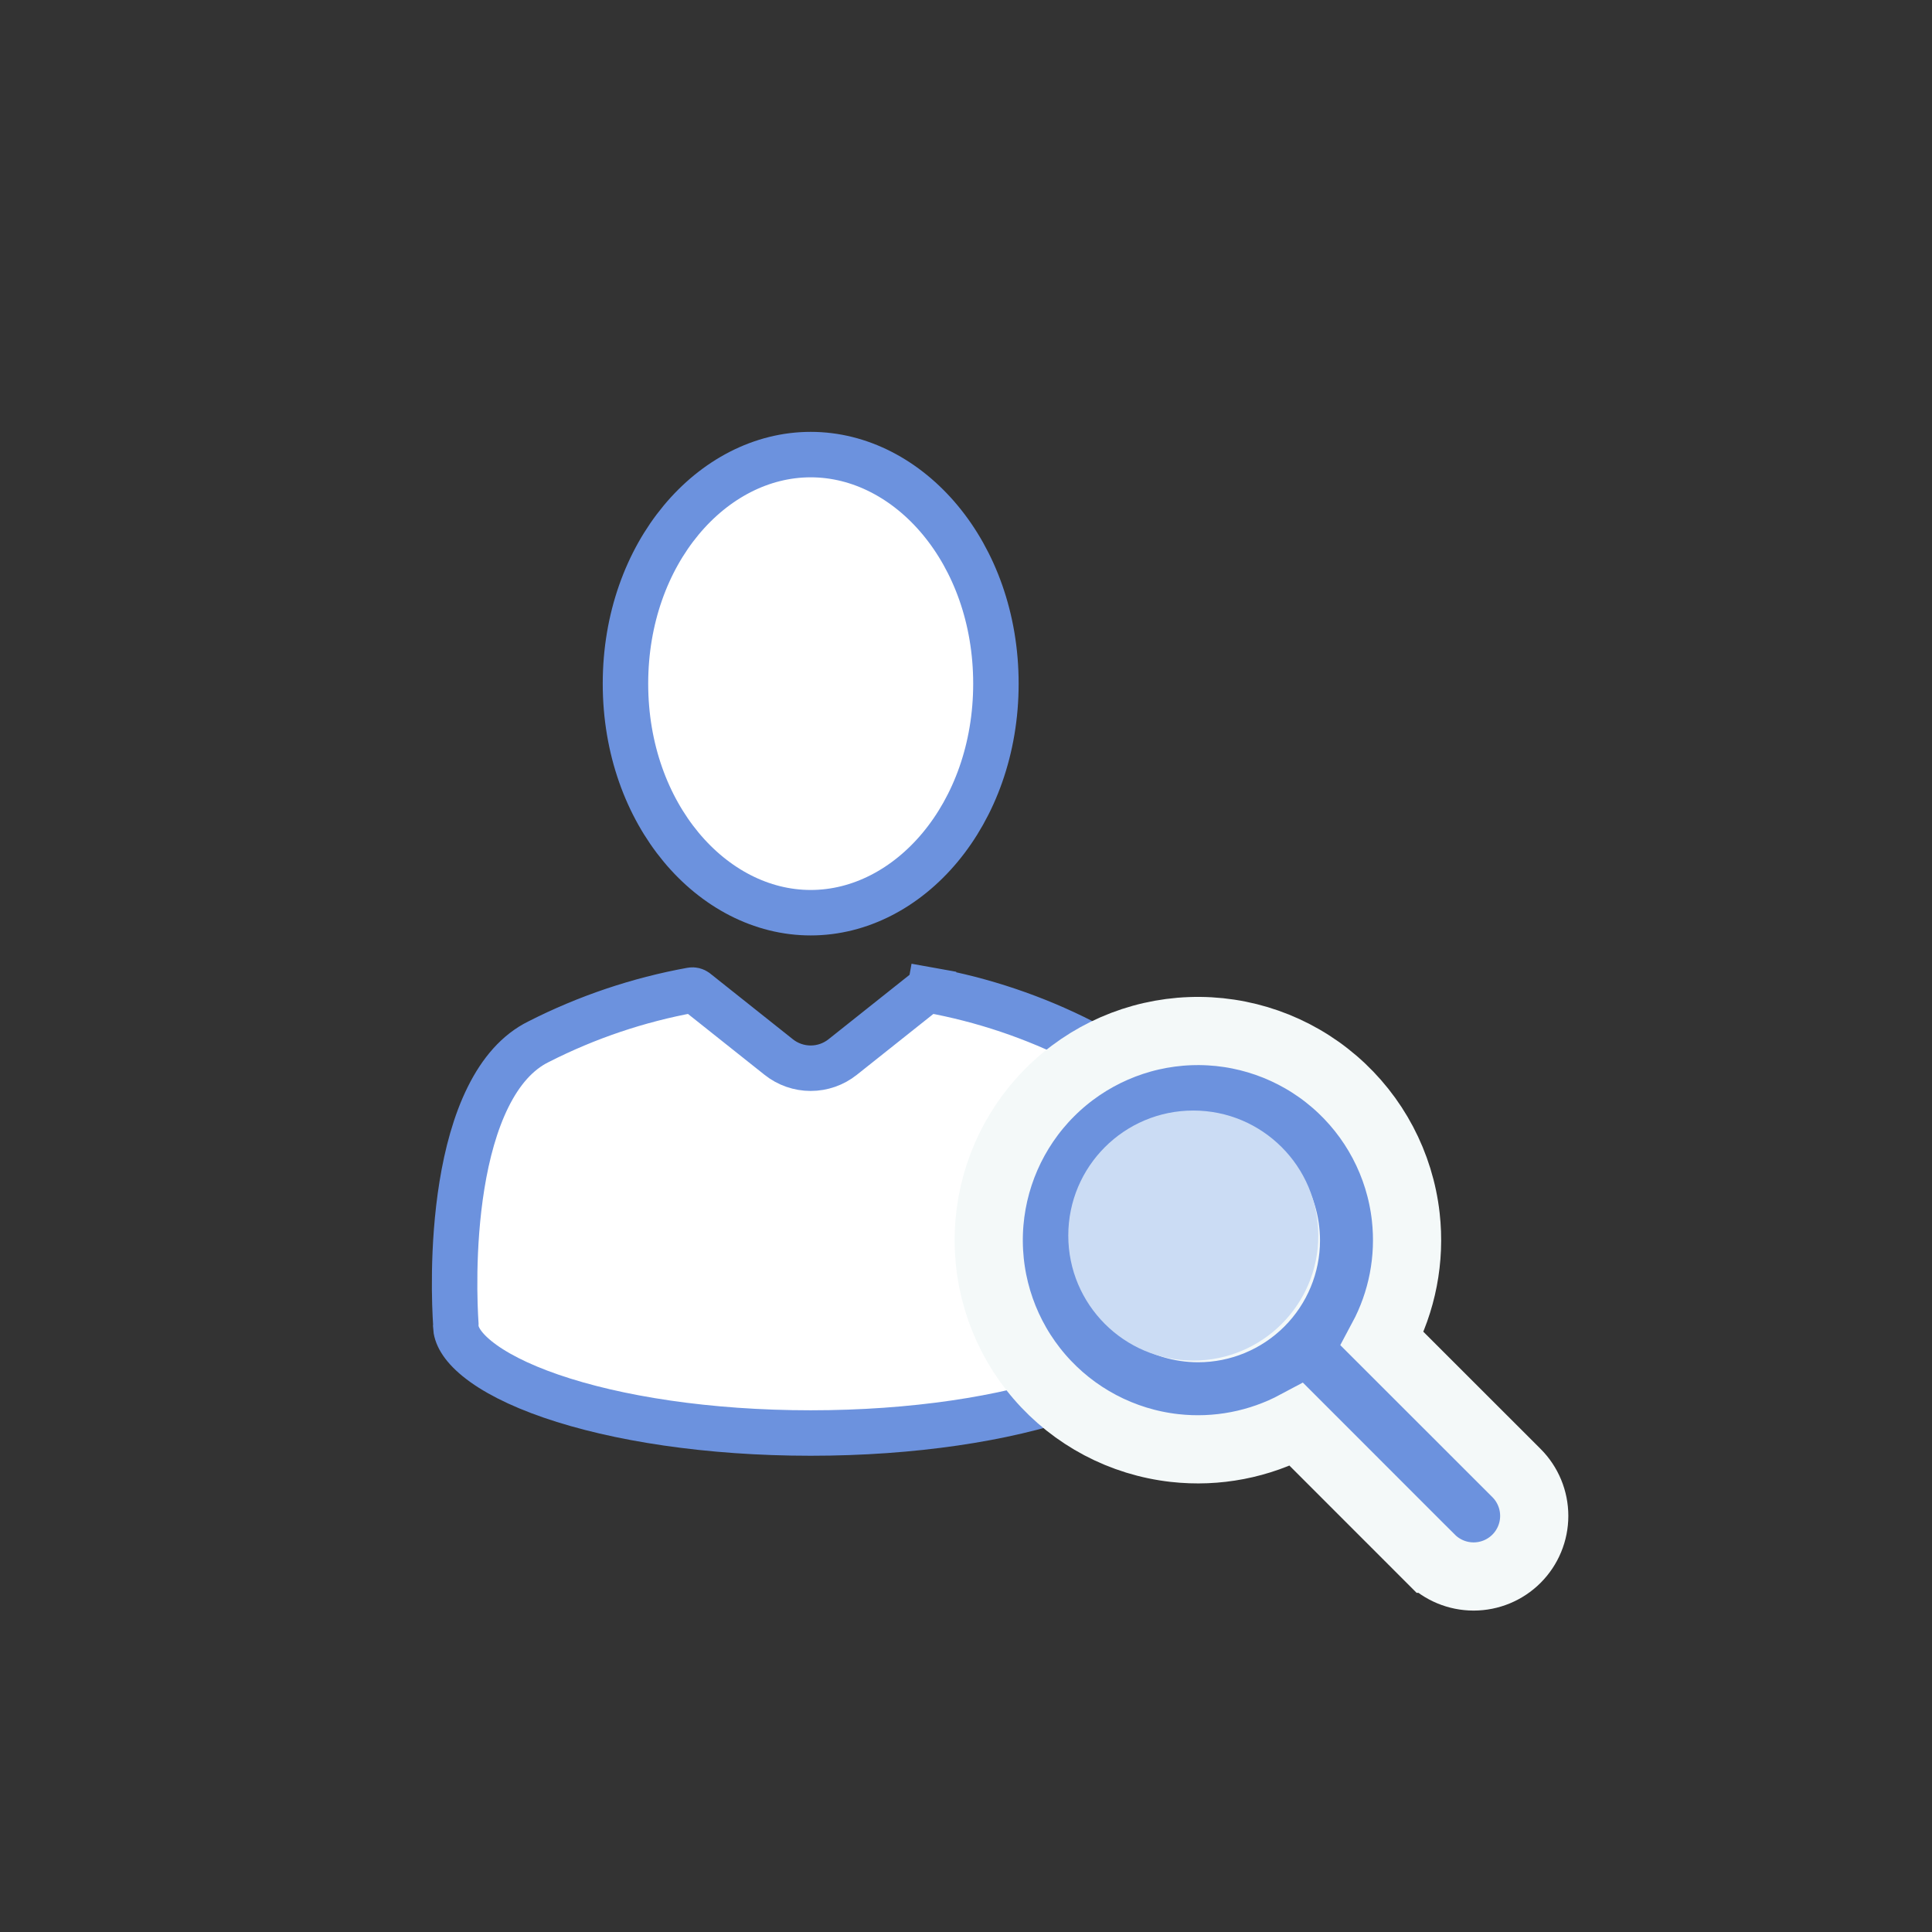
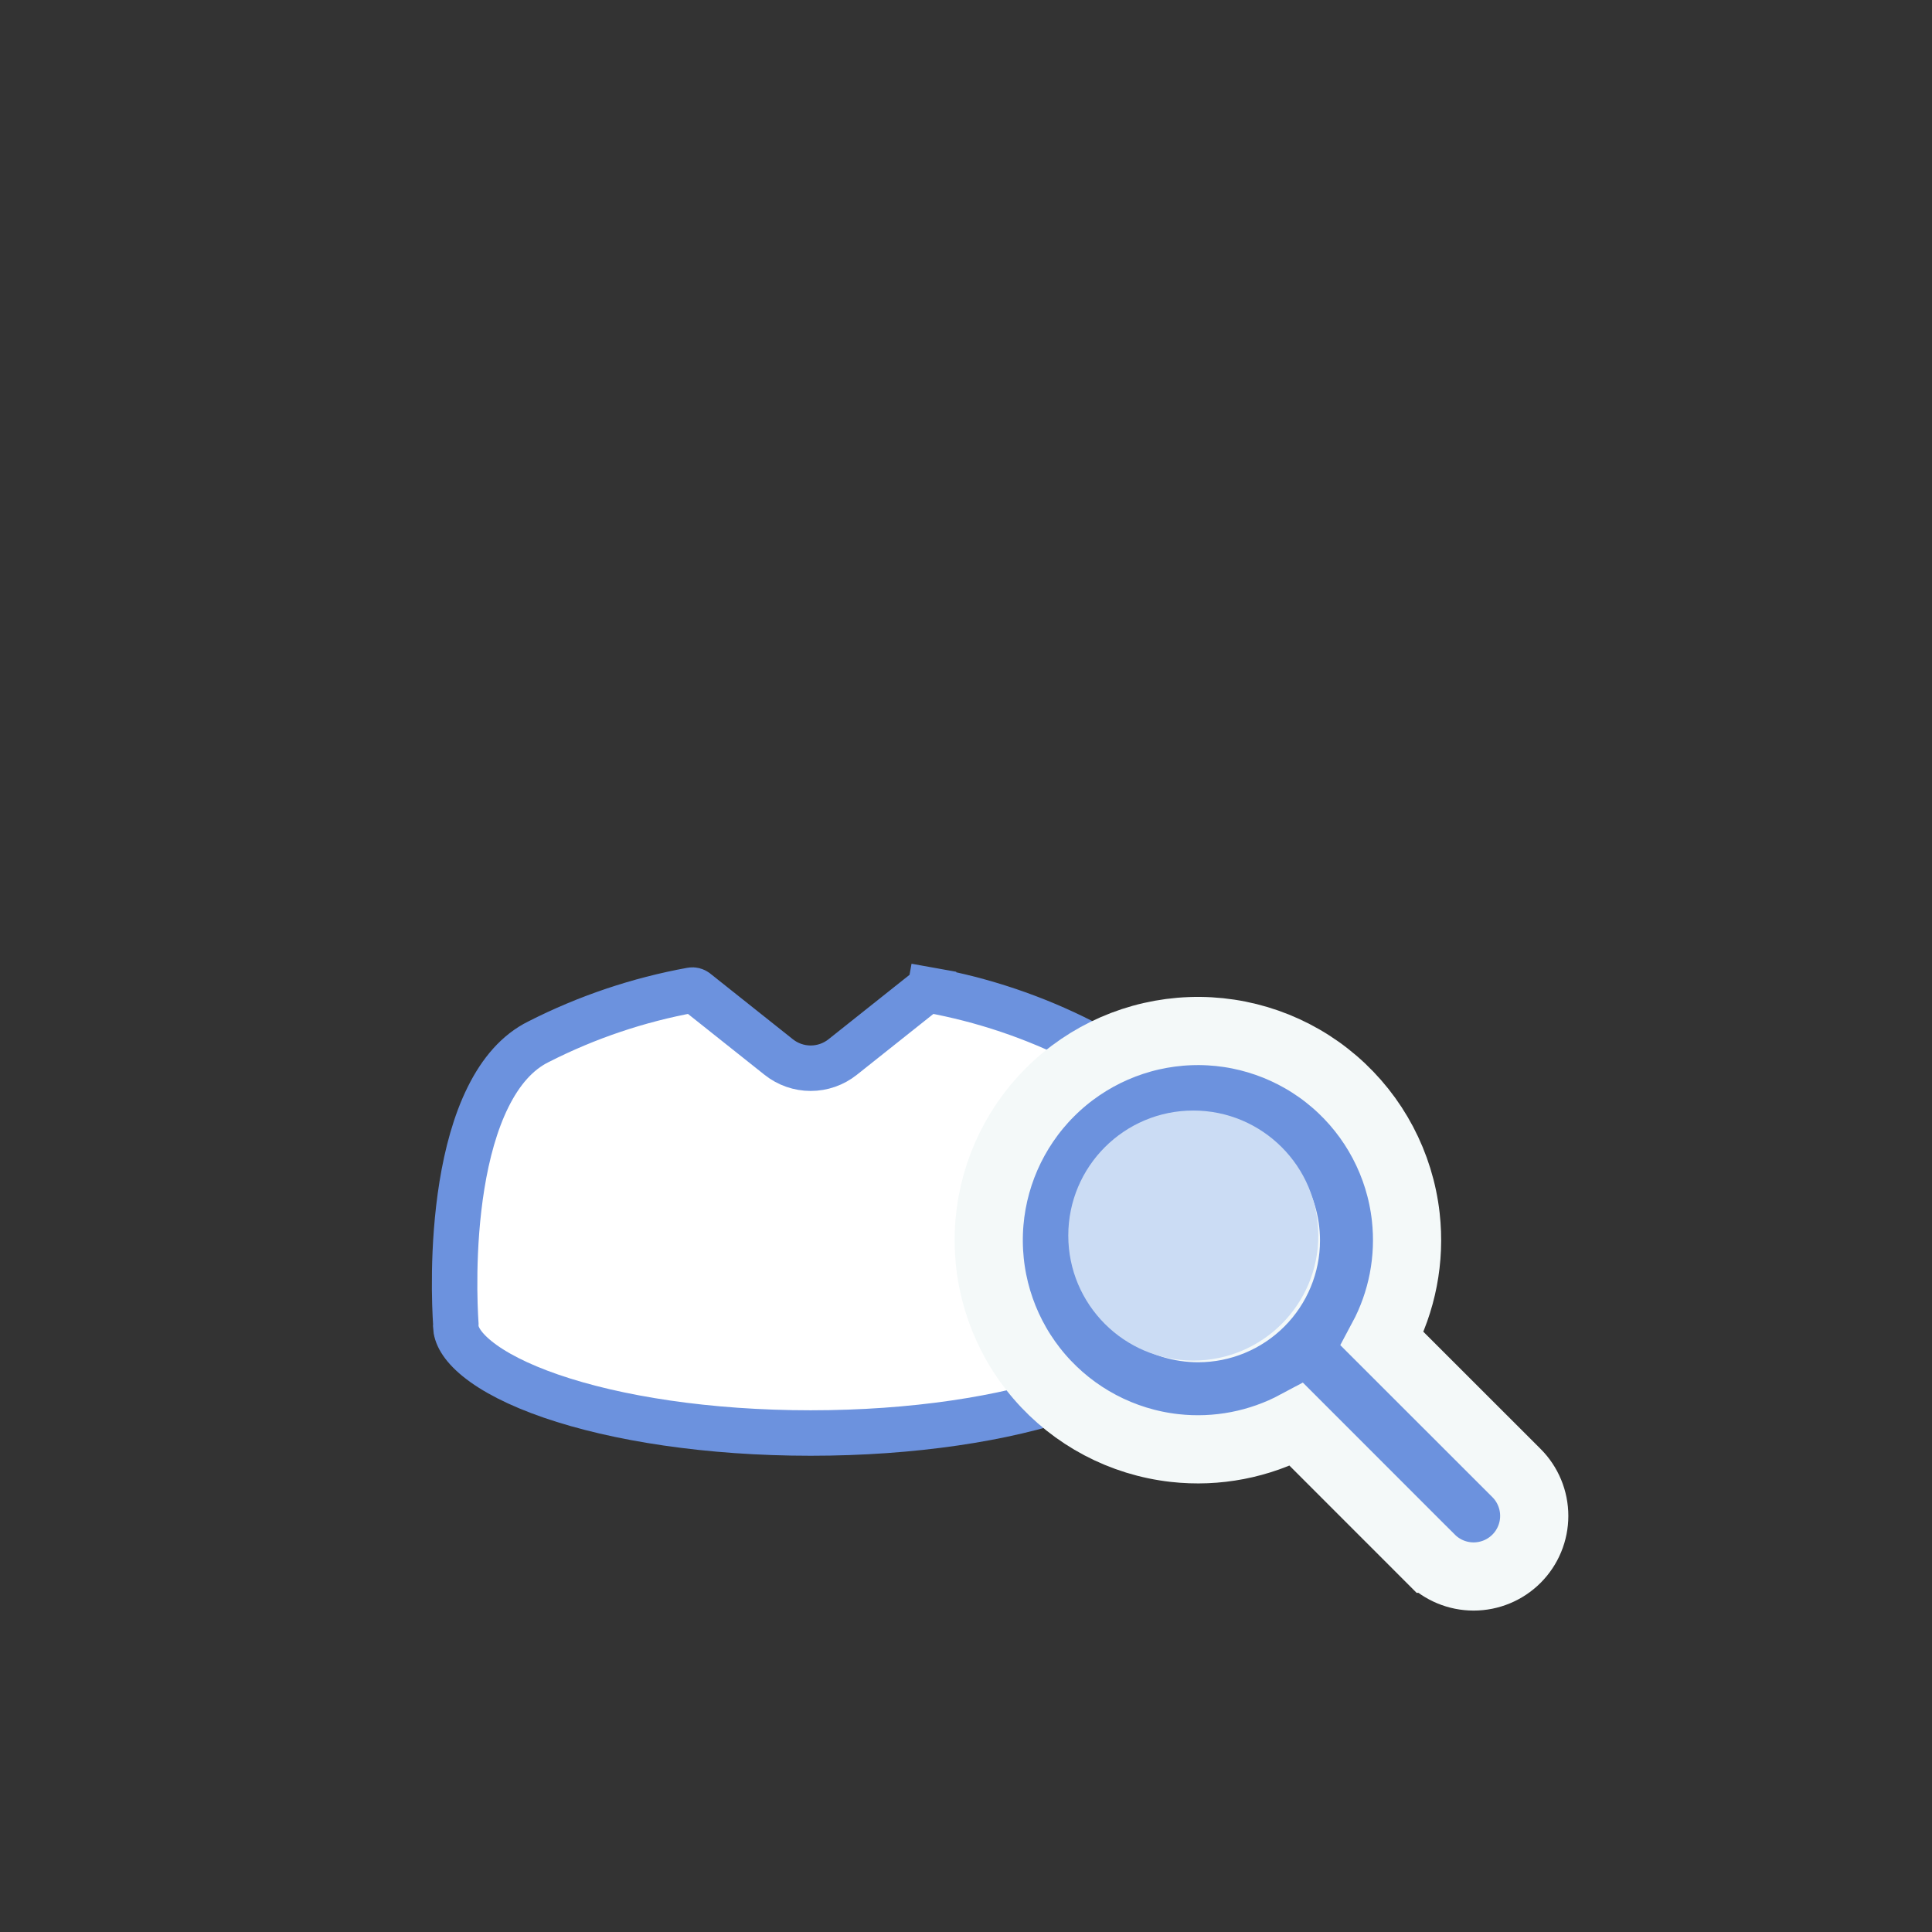
<svg xmlns="http://www.w3.org/2000/svg" width="85" height="85" viewBox="0 0 85 85" fill="none">
  <rect x="0" y="0" width="85" height="85" fill="#333333" stroke="none" />
  <g clip-path="url(#clip0_7191_10050)">
    <path d="M47.636 45.83L47.645 45.834C48.572 46.294 49.3 47.136 49.861 48.267C50.422 49.398 50.785 50.757 51.009 52.136C51.457 54.895 51.325 57.553 51.282 58.207L51.279 58.252L51.28 58.297C51.28 58.318 51.282 58.337 51.282 58.352C51.27 58.716 51.048 59.202 50.346 59.774C49.63 60.357 48.534 60.927 47.09 61.424C44.214 62.416 40.175 63.047 35.667 63.047C31.159 63.047 27.12 62.416 24.243 61.424C22.8 60.927 21.704 60.357 20.988 59.774C20.286 59.202 20.063 58.716 20.051 58.352C20.052 58.337 20.053 58.318 20.054 58.297L20.055 58.252L20.052 58.207C20.009 57.553 19.877 54.895 20.325 52.136C20.549 50.757 20.911 49.398 21.473 48.267C22.034 47.136 22.761 46.294 23.688 45.834L23.688 45.834L23.697 45.83C25.817 44.751 28.082 43.987 30.423 43.562C30.458 43.556 30.494 43.558 30.528 43.566C30.563 43.575 30.595 43.591 30.623 43.614L30.623 43.614L30.626 43.616L34.261 46.506C34.66 46.824 35.156 46.997 35.667 46.997C36.178 46.997 36.673 46.824 37.073 46.506C37.073 46.506 37.073 46.506 37.073 46.506L40.707 43.616L40.711 43.614C40.738 43.591 40.771 43.575 40.806 43.566C40.84 43.557 40.876 43.556 40.912 43.562L41.088 42.578L40.91 43.562C43.25 43.987 45.517 44.75 47.636 45.83L47.636 45.83Z" fill="white" stroke="#6C92DE" stroke-width="2" />
-     <path d="M43.816 30.078C43.816 35.831 39.997 40.155 35.667 40.155C31.337 40.155 27.518 35.831 27.518 30.078C27.518 24.324 31.337 20 35.667 20C39.997 20 43.816 24.324 43.816 30.078Z" fill="white" stroke="#6C92DE" stroke-width="2" />
  </g>
  <path d="M66.719 64.807L66.719 64.807L60.815 58.906C61.691 57.271 62.057 55.399 61.848 53.535C61.589 51.228 60.467 49.103 58.707 47.588C56.947 46.073 54.68 45.279 52.36 45.366C50.039 45.452 47.837 46.413 46.195 48.055C44.553 49.697 43.593 51.899 43.506 54.219C43.42 56.539 44.214 58.807 45.729 60.566C47.244 62.326 49.368 63.448 51.676 63.707C53.539 63.916 55.411 63.55 57.046 62.675L62.947 68.578L62.948 68.578C63.448 69.078 64.126 69.359 64.833 69.359C65.54 69.359 66.219 69.078 66.719 68.578C67.219 68.078 67.5 67.4 67.5 66.693C67.5 65.985 67.219 65.307 66.719 64.807ZM52.714 58.434C51.951 58.434 51.205 58.208 50.57 57.783C49.935 57.359 49.44 56.756 49.148 56.051C48.856 55.346 48.779 54.569 48.928 53.821C49.077 53.072 49.445 52.384 49.985 51.844C50.525 51.304 51.212 50.937 51.961 50.788C52.71 50.639 53.486 50.715 54.192 51.007C54.897 51.3 55.5 51.794 55.924 52.429C56.348 53.064 56.575 53.81 56.575 54.574C56.575 55.597 56.168 56.579 55.444 57.303C54.72 58.027 53.738 58.434 52.714 58.434Z" fill="#6C92DE" stroke="#F4F9F9" stroke-width="3" />
  <circle cx="52.5" cy="54.359" r="5.5" fill="#CBDCF4" />
  <defs>
    <clipPath id="clip0_7191_10050">
      <rect width="33.919" height="45.717" fill="white" transform="translate(19 19)" />
    </clipPath>
  </defs>
</svg>